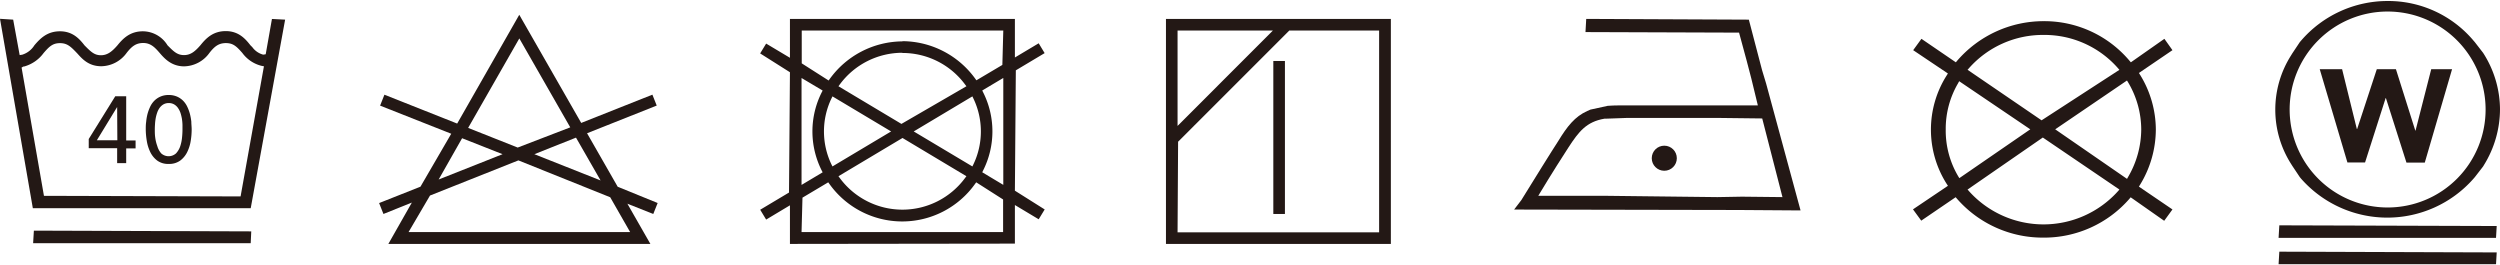
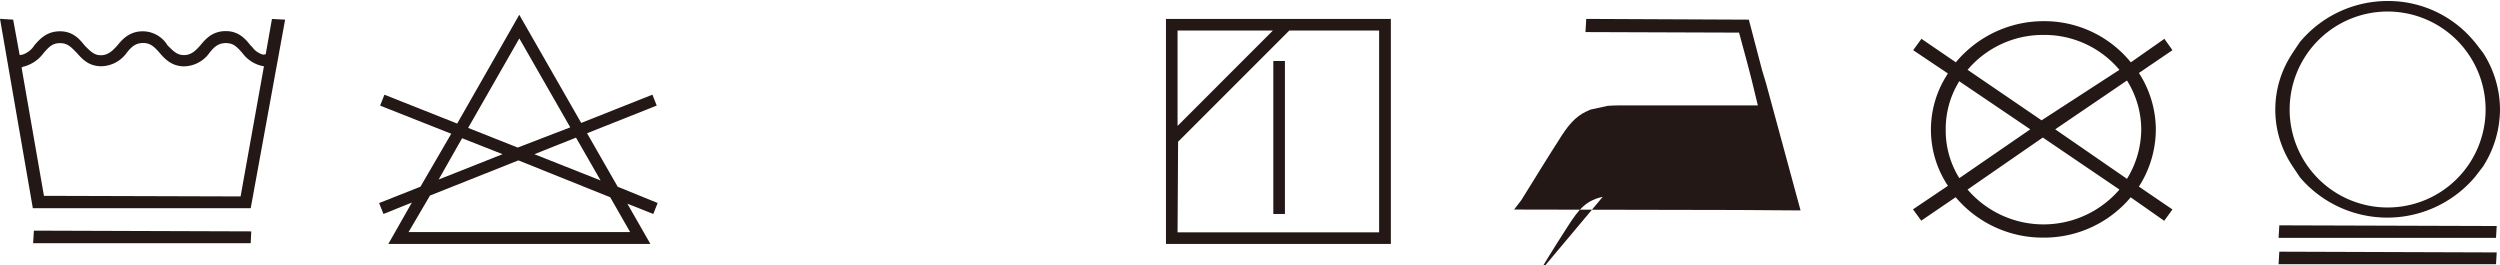
<svg xmlns="http://www.w3.org/2000/svg" width="509" height="54" viewBox="0 0 508.55 53.54">
  <defs>
    <style>
      .cls-1{fill:#231815;}
    </style>
  </defs>
-   <path class="cls-1" d="M23.83,29.94H18.05V28.07l5.4-8.7h2.22v9h1.91v1.61H25.67v3H23.83Zm0-8.38h0l-4.13,6.77h4.17Z" />
-   <path class="cls-1" d="M29.65,26.15c0-.5,0-1,.08-1.55A10.43,10.43,0,0,1,30,23a9,9,0,0,1,.54-1.48,4.36,4.36,0,0,1,.86-1.24,4,4,0,0,1,2.92-1.16,4.16,4.16,0,0,1,1.68.32,4,4,0,0,1,1.24.84,4.36,4.36,0,0,1,.86,1.24A8.15,8.15,0,0,1,38.64,23a10.45,10.45,0,0,1,.28,1.58c0,.54.07,1,.07,1.55a14.64,14.64,0,0,1-.19,2.3,7.78,7.78,0,0,1-.71,2.28,4.83,4.83,0,0,1-1.42,1.74,3.79,3.79,0,0,1-2.35.69A3.74,3.74,0,0,1,32,32.47a4.75,4.75,0,0,1-1.43-1.74,8.09,8.09,0,0,1-.71-2.28A14.64,14.64,0,0,1,29.65,26.15Zm1.84,0c0,.45,0,1,.08,1.59A8.09,8.09,0,0,0,32,29.51,3.81,3.81,0,0,0,32.8,31a2.25,2.25,0,0,0,3,0,4,4,0,0,0,.86-1.45,8.07,8.07,0,0,0,.37-1.77q.09-.91.09-1.59c0-.3,0-.65,0-1A9.88,9.88,0,0,0,37,23.92a9.09,9.09,0,0,0-.29-1.17,4.16,4.16,0,0,0-.51-1,2.44,2.44,0,0,0-.78-.72,2.1,2.1,0,0,0-1.09-.27,2.12,2.12,0,0,0-1.09.27,2.54,2.54,0,0,0-.78.72,3.81,3.81,0,0,0-.5,1,7.72,7.72,0,0,0-.3,1.17,9.83,9.83,0,0,0-.13,1.19C31.5,25.5,31.49,25.85,31.49,26.15Z" />
-   <path class="cls-1" d="M160.69,49.41V41.56l-4.84,2.9-1.21-2,5.86-3.5.19-24.47-6.06-3.83,1.22-2,4.84,2.89V3.65h45.76v7.84l4.84-2.89,1.21,2-5.86,3.5-.19,24.48,6.06,3.82-1.22,2-4.84-2.9v7.85ZM163.24,40l-.19,7h41V40.37l-5.47-3.49-.21.29a18.19,18.19,0,0,1-29.68,0l-.21-.29Zm7.32-4.36.25.34a15.83,15.83,0,0,0,25.52,0l.26-.34-13-7.78ZM199.81,18.2l.15.32a17.65,17.65,0,0,1,0,16l-.15.32,4.28,2.56V15.65ZM163.05,37.41l4.29-2.56-.16-.32a17.65,17.65,0,0,1,0-16l.16-.32-4.29-2.55Zm6.1-17.62a15.52,15.52,0,0,0,0,13.48l.19.38,11.93-7.12L169.34,19.4Zm16.72,6.74,11.93,7.12.19-.38a15.52,15.52,0,0,0,0-13.48l-.19-.39Zm-2.3-16A15.83,15.83,0,0,0,170.81,17l-.25.34L183.37,25l13.22-7.66-.26-.34A15.83,15.83,0,0,0,183.57,10.57Zm0-2.36a18.37,18.37,0,0,1,14.84,7.67l.21.29L203.9,13l.19-7h-41v6.68l5.47,3.49.21-.29A18.37,18.37,0,0,1,183.57,8.21Z" />
  <path class="cls-1" d="M79,49.41,83.78,41,78,43.32l-.88-2.22,8.41-3.33L91.79,27,77.32,21.28l.88-2.22L93,24.93,105.63,2.8l12.6,22,14.48-5.75.88,2.22L119.42,26.9l6.23,10.88,8.13,3.31-.89,2.23-5.27-2.09,4.68,8.18Zm8.47-9.84L83.11,47h45.07l-4.05-7.08-18.68-7.5Zm21.23-8.41,13.47,5.34-5-8.71ZM89.23,36.31l13-5.15L94,27.91Zm6-10.5,10.08,4L116,25.7,105.64,7.61Z" />
  <path class="cls-1" d="M237.18,49.41V3.65h45.75V49.41Zm2.47-20.79-.11,18.43h41V6H262.27Zm-.11-3.21L258.94,6h-19.4Z" />
  <rect class="cls-1" x="259.02" y="12.2" width="2.36" height="31.12" />
  <path class="cls-1" d="M6.74,49.26l.15-2.55,44.22.15L51,49.26Zm-.06-7.11L0,3.62l2.68.17L4,11l.52-.08A4.48,4.48,0,0,0,7,9C8.16,7.65,9.57,6.16,12.2,6.16s4,1.59,5,2.87c1.3,1.31,2,2,3.34,2s2.28-.79,3.34-2C25,7.65,26.43,6.16,29.07,6.16a5.93,5.93,0,0,1,5,2.84c1.28,1.3,2,2,3.37,2s2.27-.79,3.33-2c1.12-1.39,2.54-2.88,5.16-2.88s4,1.59,5,2.87l.39.39A4,4,0,0,0,53.5,10.9l.14,0,.41-.07,1.27-7.18L58,3.79l-7,38.36ZM12.2,8.57c-1.49,0-2.2.71-3.32,2a7.35,7.35,0,0,1-4,2.76l-.14,0-.35.21L8.94,39.63l40,.12,4.75-26.47-.52-.1a6.89,6.89,0,0,1-3.88-2.62c-1.16-1.31-1.84-2-3.34-2s-2.36.73-3.35,2a6.49,6.49,0,0,1-5.14,2.73c-2.58,0-4-1.59-5-2.75s-1.85-2-3.33-2-2.34.7-3.36,2a6.5,6.5,0,0,1-5.15,2.73c-2.58,0-3.87-1.46-4.91-2.62C14.41,9.29,13.7,8.57,12.2,8.57Z" />
-   <path class="cls-1" d="M357.59,21.27l-1.33-5.48-.95-3.64-1.55-5.72-31.24-.11.15-2.68,33.08.15,2.69,10.27.83,2.75,7,25.79-12.59-.09L308,42.42l1.47-1.92c2.31-3.74,6.34-10.24,7.5-12,1.83-3,3.39-5,5.92-6.13l.63-.28,3.53-.77c.59-.06,1.8-.08,2-.08h28.54ZM326.21,39.62l23.14.27,5-.09,8.24.09-4.12-16-9.21-.11H331.05l-4.48.16-.21,0c-3.66.63-5.2,2.62-7.29,5.82-.86,1.3-3.62,5.65-5.79,9.26l-.36.6Z" />
+   <path class="cls-1" d="M357.59,21.27l-1.33-5.48-.95-3.64-1.55-5.72-31.24-.11.15-2.68,33.08.15,2.69,10.27.83,2.75,7,25.79-12.59-.09L308,42.42l1.47-1.92c2.31-3.74,6.34-10.24,7.5-12,1.83-3,3.39-5,5.92-6.13l.63-.28,3.53-.77c.59-.06,1.8-.08,2-.08h28.54ZM326.21,39.62H331.05l-4.48.16-.21,0c-3.66.63-5.2,2.62-7.29,5.82-.86,1.3-3.62,5.65-5.79,9.26l-.36.6Z" />
  <path class="cls-1" d="M415.69,48.13a23.17,23.17,0,0,1-17.62-7.93l-.25-.29-7,4.77-1.68-2.3,7.11-4.79-.23-.35a20.58,20.58,0,0,1,0-22.14l.22-.36L389.18,10l1.68-2.31,7,4.78.25-.3a23.23,23.23,0,0,1,17.62-8.07,22.67,22.67,0,0,1,17.47,8.07l.26.3,6.82-4.78L441.92,10l-6.82,4.64.22.35a21.36,21.36,0,0,1,3.22,11.14,21.65,21.65,0,0,1-3.23,11.28l-.21.35,6.82,4.64-1.68,2.31-6.82-4.78-.25.3A23,23,0,0,1,415.69,48.13Zm-15.45-9.78.33.37a20.37,20.37,0,0,0,30.24,0l.32-.37L415.55,27.77ZM418.07,26.1l14.61,10.08.23-.41a19.27,19.27,0,0,0,2.66-9.67,18.84,18.84,0,0,0-2.66-9.54l-.24-.39Zm-19.74-9.4a18.3,18.3,0,0,0-2.53,9.4,18.26,18.26,0,0,0,2.53,9.54l.24.39L413,26.1l-14.47-9.79Zm17.36-9.8a20.08,20.08,0,0,0-15.12,6.72l-.33.37L415.3,24.27,431.13,14l-.32-.37A19.9,19.9,0,0,0,415.69,6.9Z" />
-   <circle class="cls-1" cx="338.55" cy="31.98" r="2.55" />
  <path class="cls-1" d="M505.33,10.89l-.22-.35-1.68-2.17-.26-.3A22.68,22.68,0,0,0,485.69,0a23.22,23.22,0,0,0-17.61,8.07l-.25.29-1.54,2.31-.22.36a20.58,20.58,0,0,0,0,22.14l.22.35,1.54,2.31.25.3a23.37,23.37,0,0,0,35.09,0l.26-.3,1.68-2.17.21-.35A21.68,21.68,0,0,0,508.55,22,21.36,21.36,0,0,0,505.33,10.89ZM485.69,42A19.93,19.93,0,1,1,505.62,22,19.92,19.92,0,0,1,485.69,42Z" />
-   <path class="cls-1" d="M471.88,13.87h4.55l3,12.17h.06l4-12.17h3.89l3.94,12.49h.05l3.19-12.49h4.24l-5.55,19h-3.73l-4.18-13.13h-.05L481.1,32.84h-3.59Z" />
  <polygon class="cls-1" points="463.51 48.18 463.66 45.63 507.88 45.77 507.74 48.18 463.51 48.18" />
  <polygon class="cls-1" points="463.51 53.54 463.66 50.99 507.88 51.14 507.74 53.54 463.51 53.54" />
</svg>